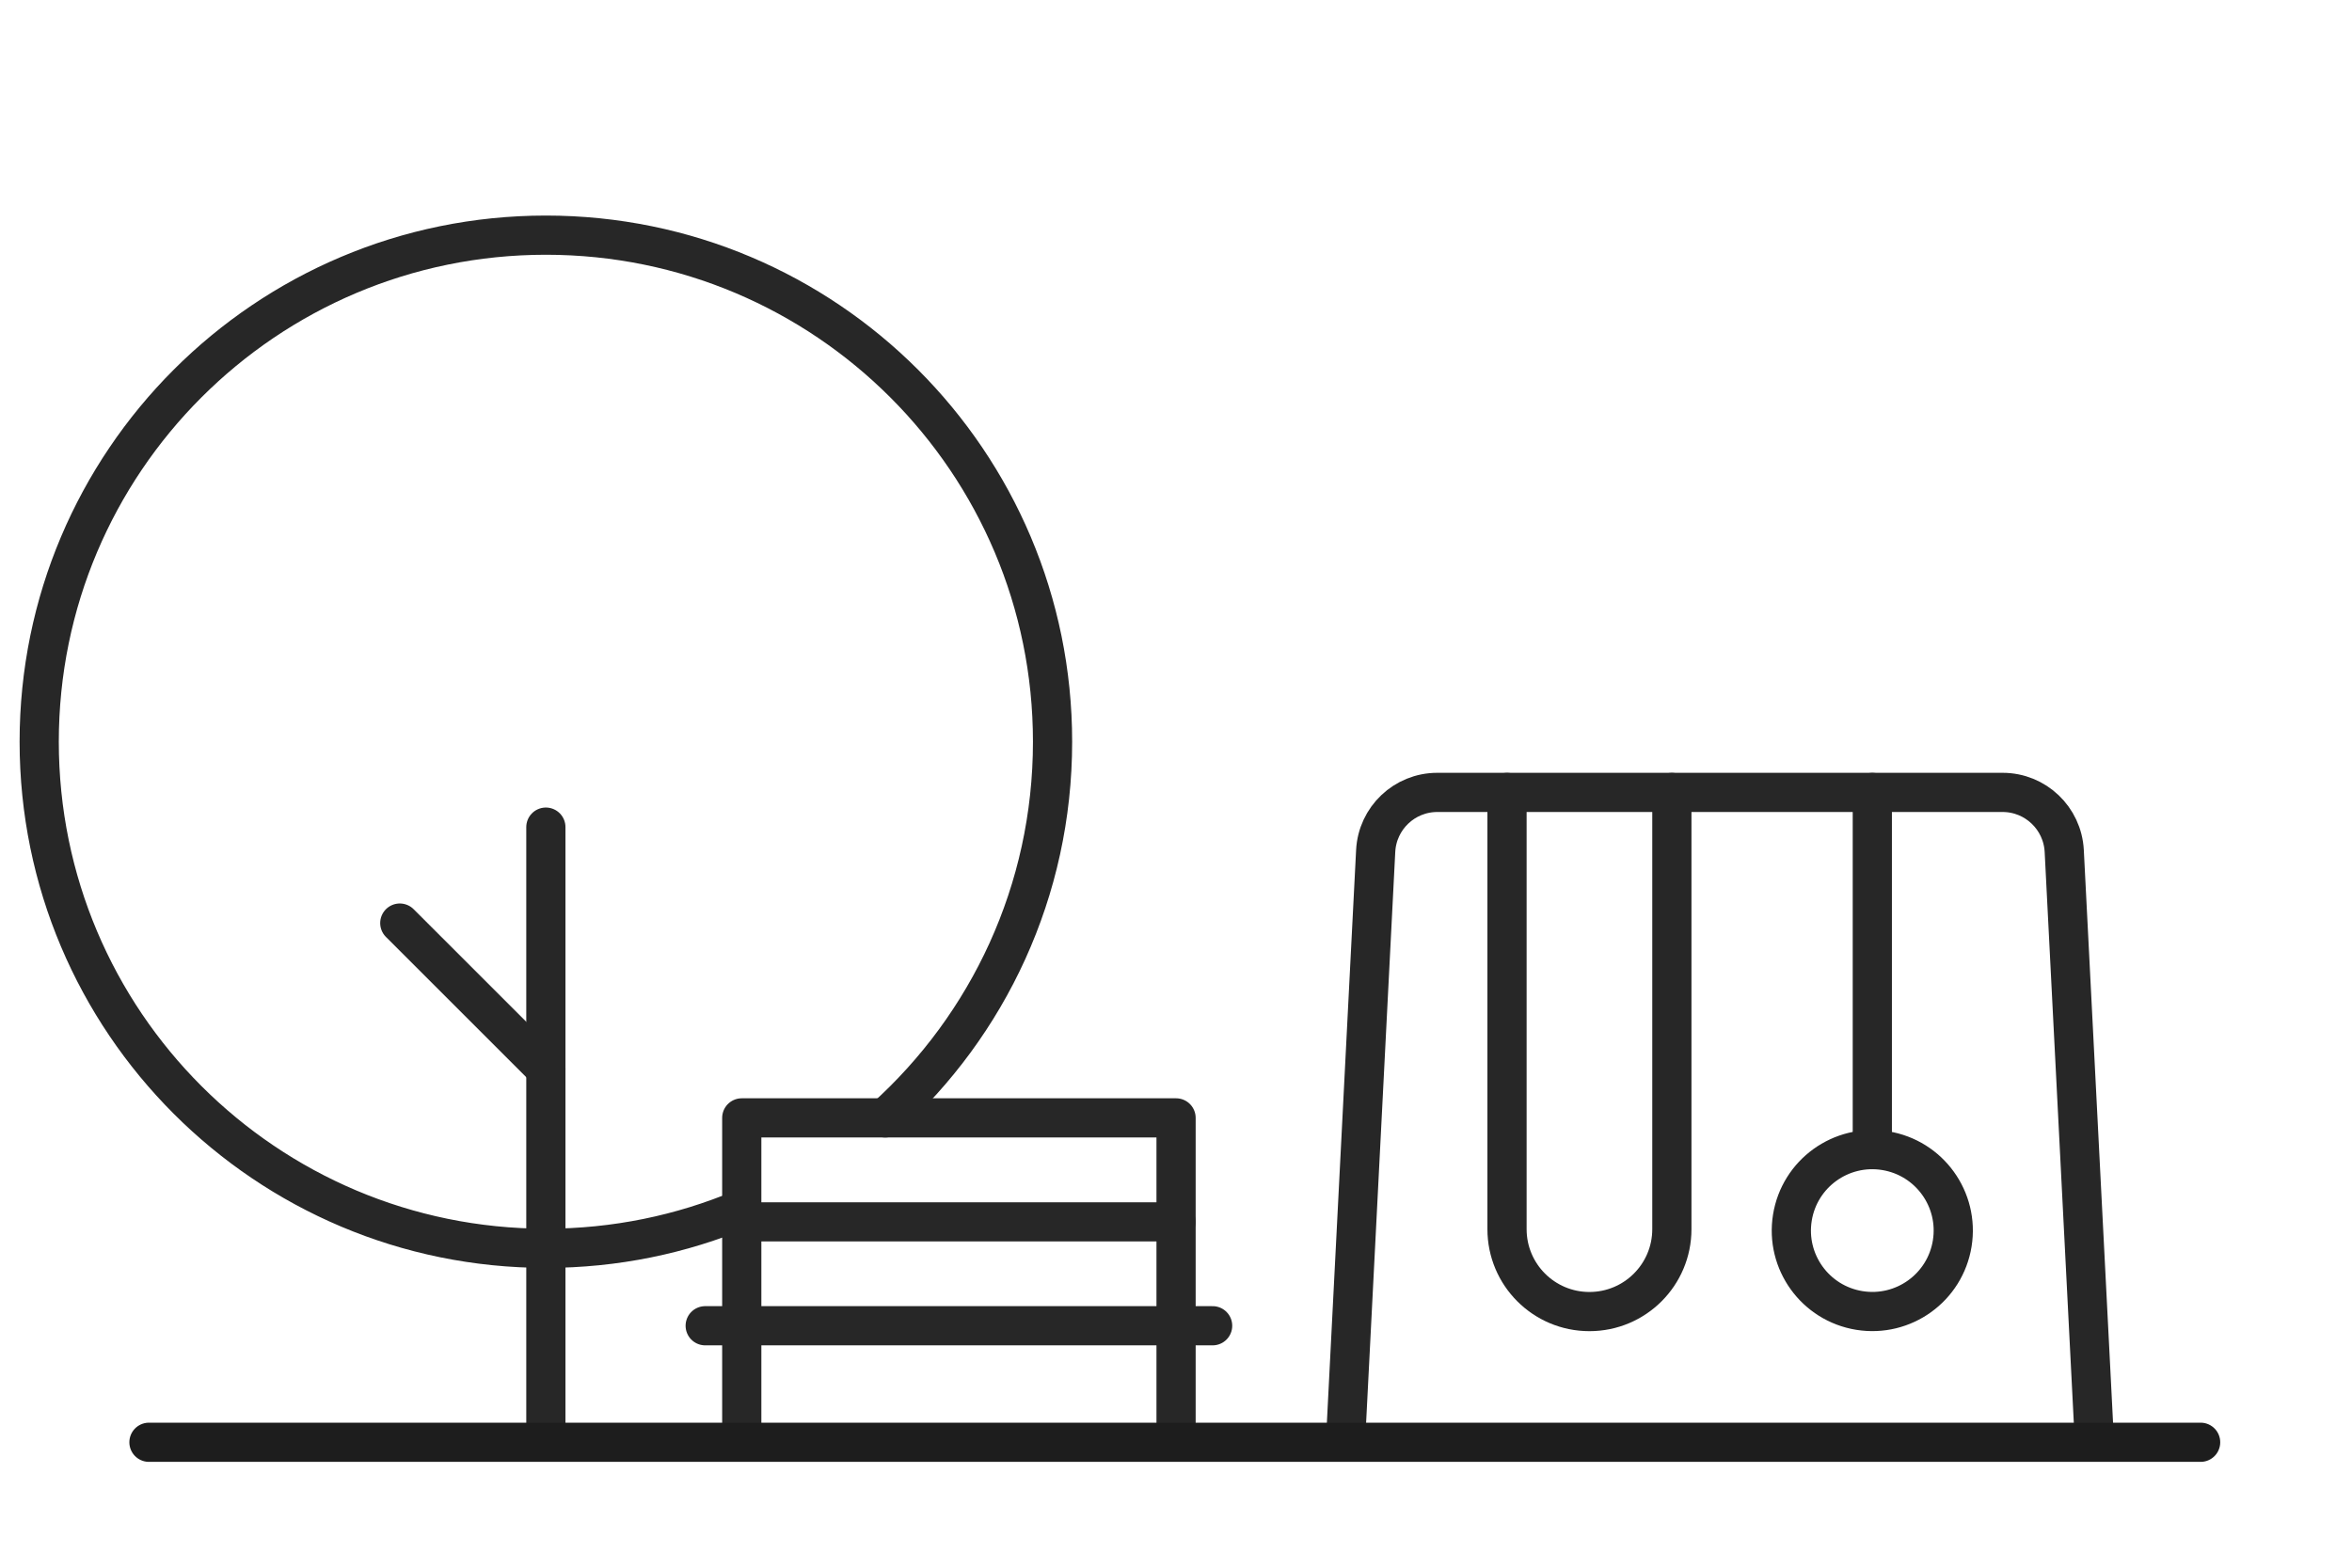
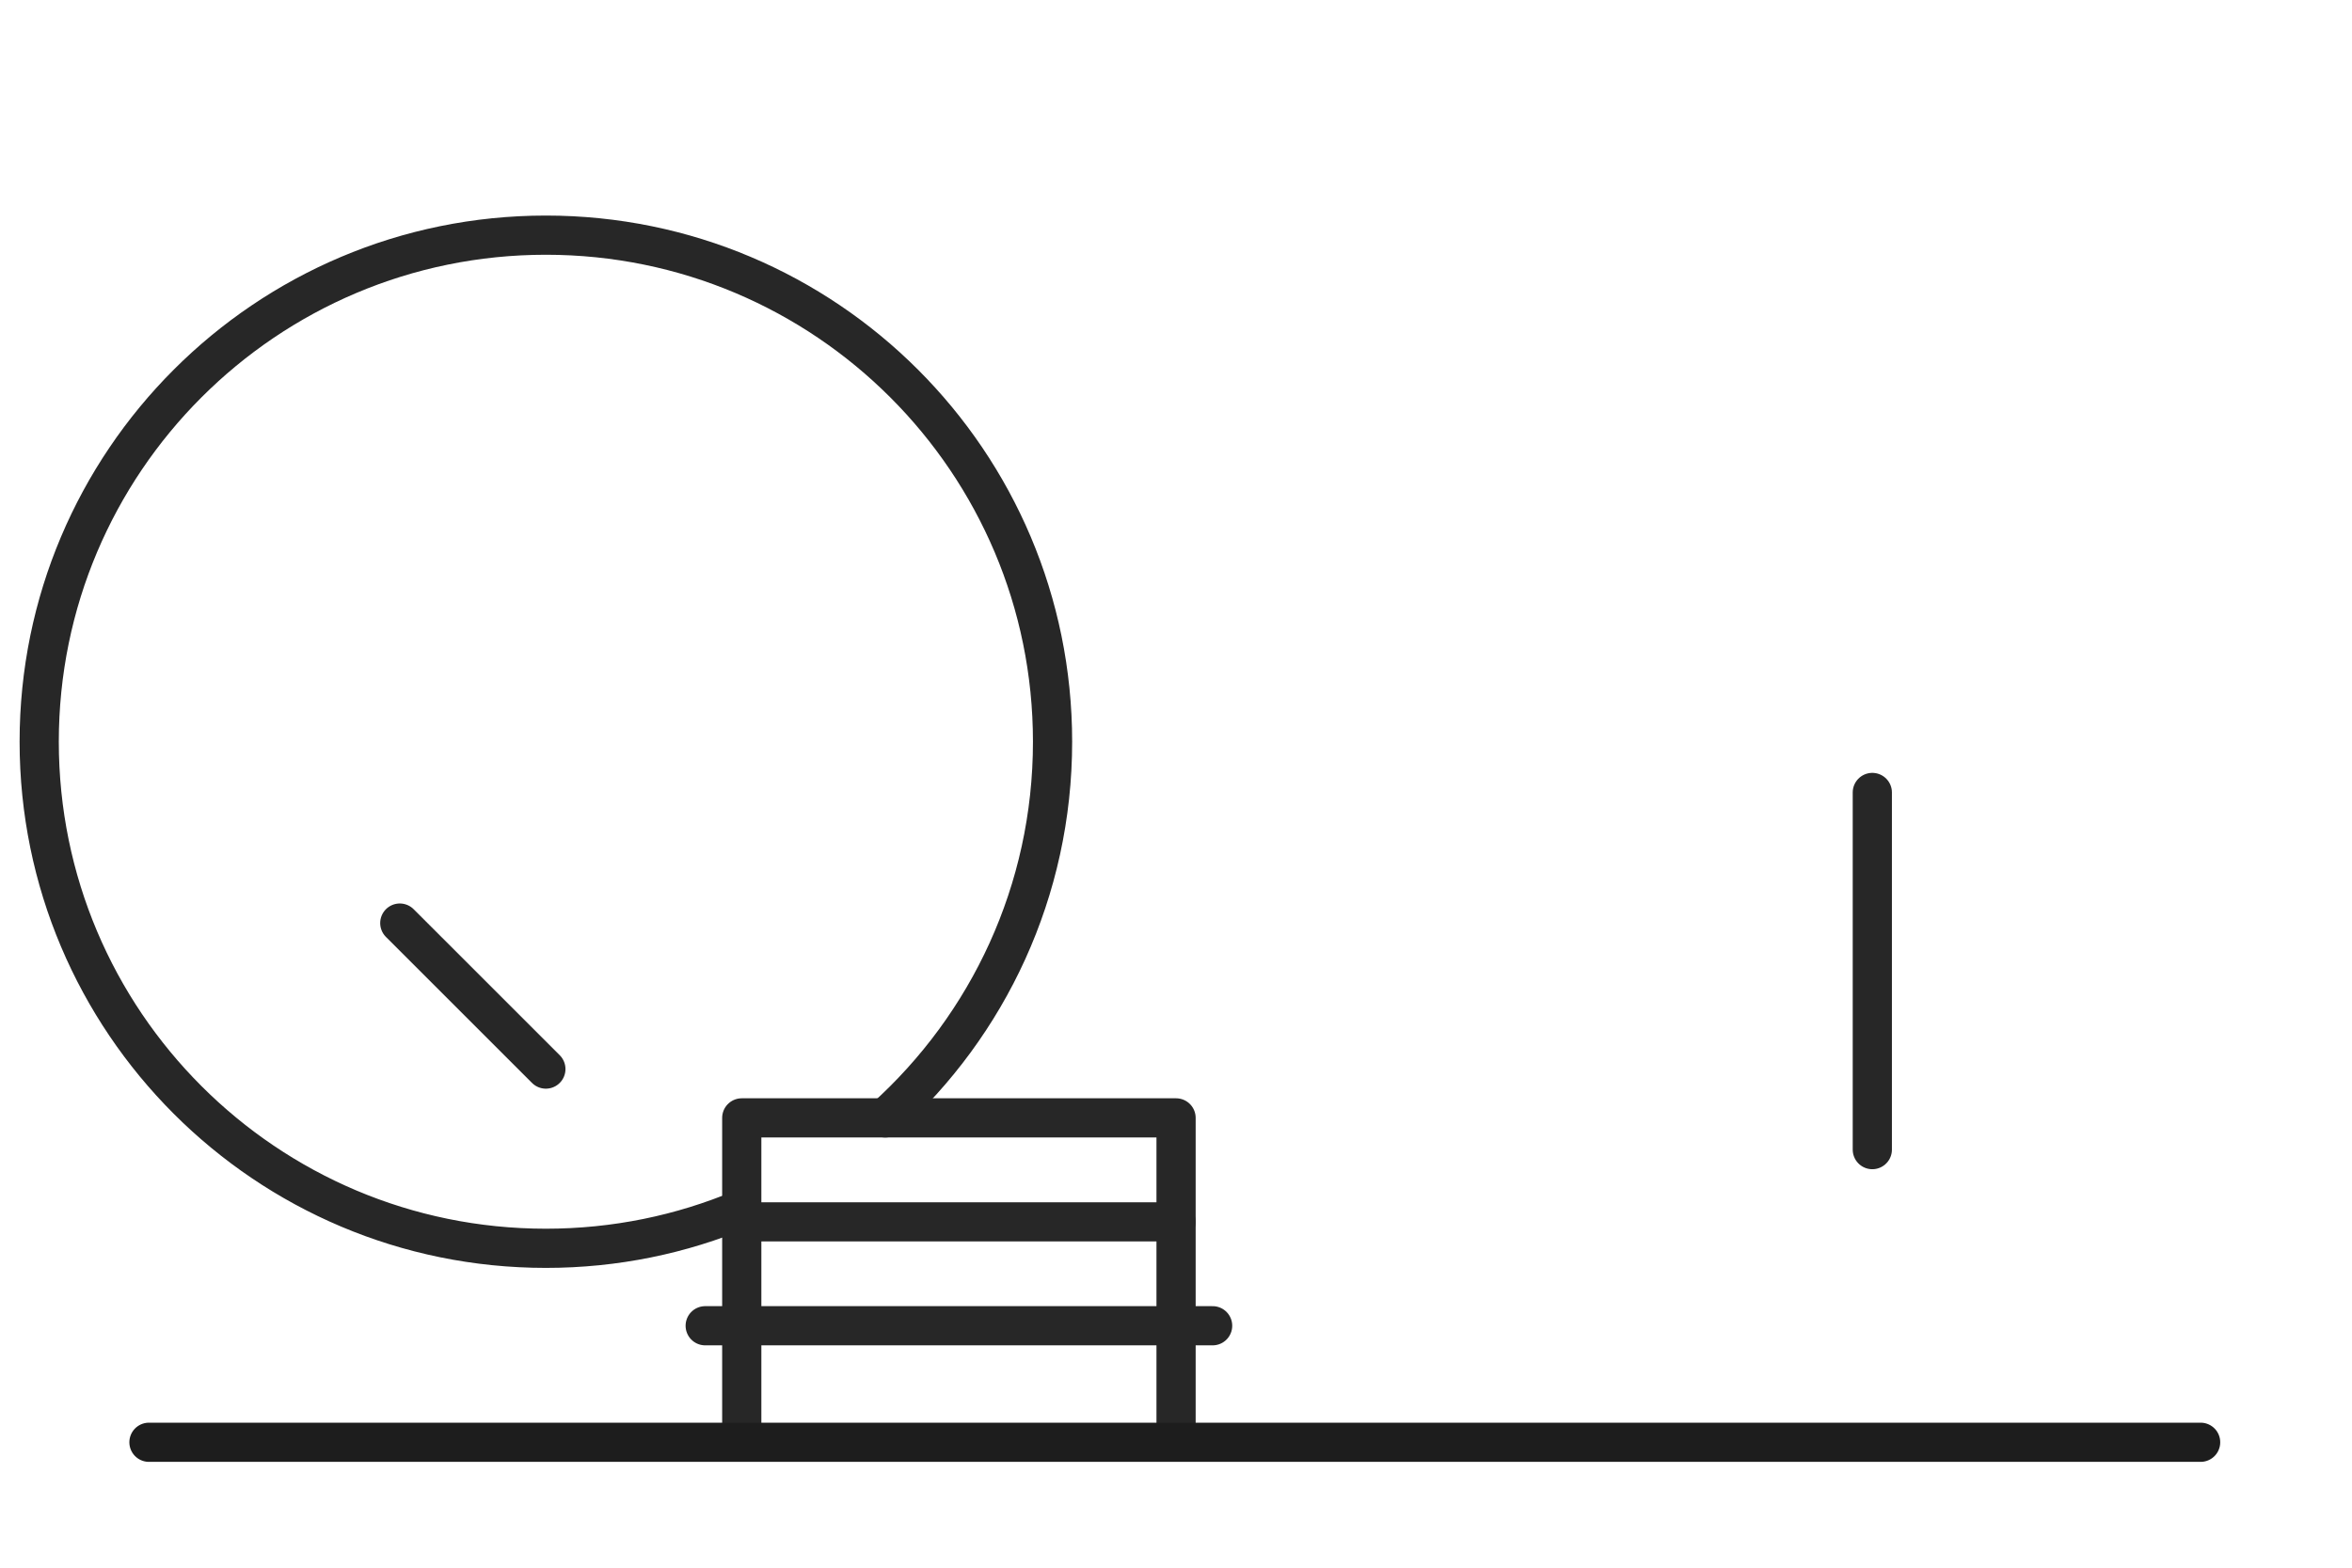
<svg xmlns="http://www.w3.org/2000/svg" width="150" height="100" viewBox="0 0 150 100" fill="none">
-   <path d="M34.813 91.953V52.761" stroke="#272727" stroke-width="2.5" stroke-linecap="round" stroke-linejoin="round" />
  <path d="M34.813 68.194L25.497 58.881" stroke="#272727" stroke-width="2.5" stroke-linecap="round" stroke-linejoin="round" />
-   <path d="M85.812 91.953L87.735 54.282C87.841 52.189 89.568 50.546 91.665 50.546H127.718C129.811 50.546 131.539 52.189 131.648 54.282L133.571 91.953" stroke="#272727" stroke-width="2.5" stroke-linecap="round" stroke-linejoin="round" />
-   <path d="M106.624 50.55V78.406C106.624 81.31 104.271 83.663 101.367 83.663C98.463 83.663 96.111 81.31 96.111 78.406V50.55" stroke="#272727" stroke-width="2.5" stroke-linecap="round" stroke-linejoin="round" />
  <path d="M119.408 50.55V73.332" stroke="#272727" stroke-width="2.5" stroke-linecap="round" stroke-linejoin="round" />
-   <path d="M124.504 79.319C124.959 76.504 123.045 73.854 120.23 73.399C117.415 72.944 114.764 74.857 114.31 77.672C113.855 80.487 115.768 83.138 118.583 83.593C121.398 84.048 124.049 82.135 124.504 79.319Z" stroke="#272727" stroke-width="2.5" stroke-linecap="round" stroke-linejoin="round" />
  <path d="M44.974 84.567H77.336" stroke="#272727" stroke-width="2.5" stroke-linecap="round" stroke-linejoin="round" />
  <path d="M47.306 91.953V71.308H75.004V91.953" stroke="#272727" stroke-width="2.5" stroke-linecap="round" stroke-linejoin="round" />
  <path d="M47.306 77.94H75.004" stroke="#272727" stroke-width="2.5" stroke-linecap="round" stroke-linejoin="round" />
  <path d="M47.306 77.124C43.461 78.739 39.242 79.627 34.813 79.627C16.967 79.627 2.5 65.159 2.5 47.313C2.5 29.467 16.967 15 34.813 15C52.66 15 67.127 29.467 67.127 47.313C67.127 56.837 63.01 65.395 56.456 71.308" stroke="#272727" stroke-width="2.5" stroke-linecap="round" stroke-linejoin="round" />
  <path d="M9.5 92H140.346" stroke="#1D1D1D" stroke-width="2.5" stroke-linecap="round" stroke-linejoin="round" />
</svg>